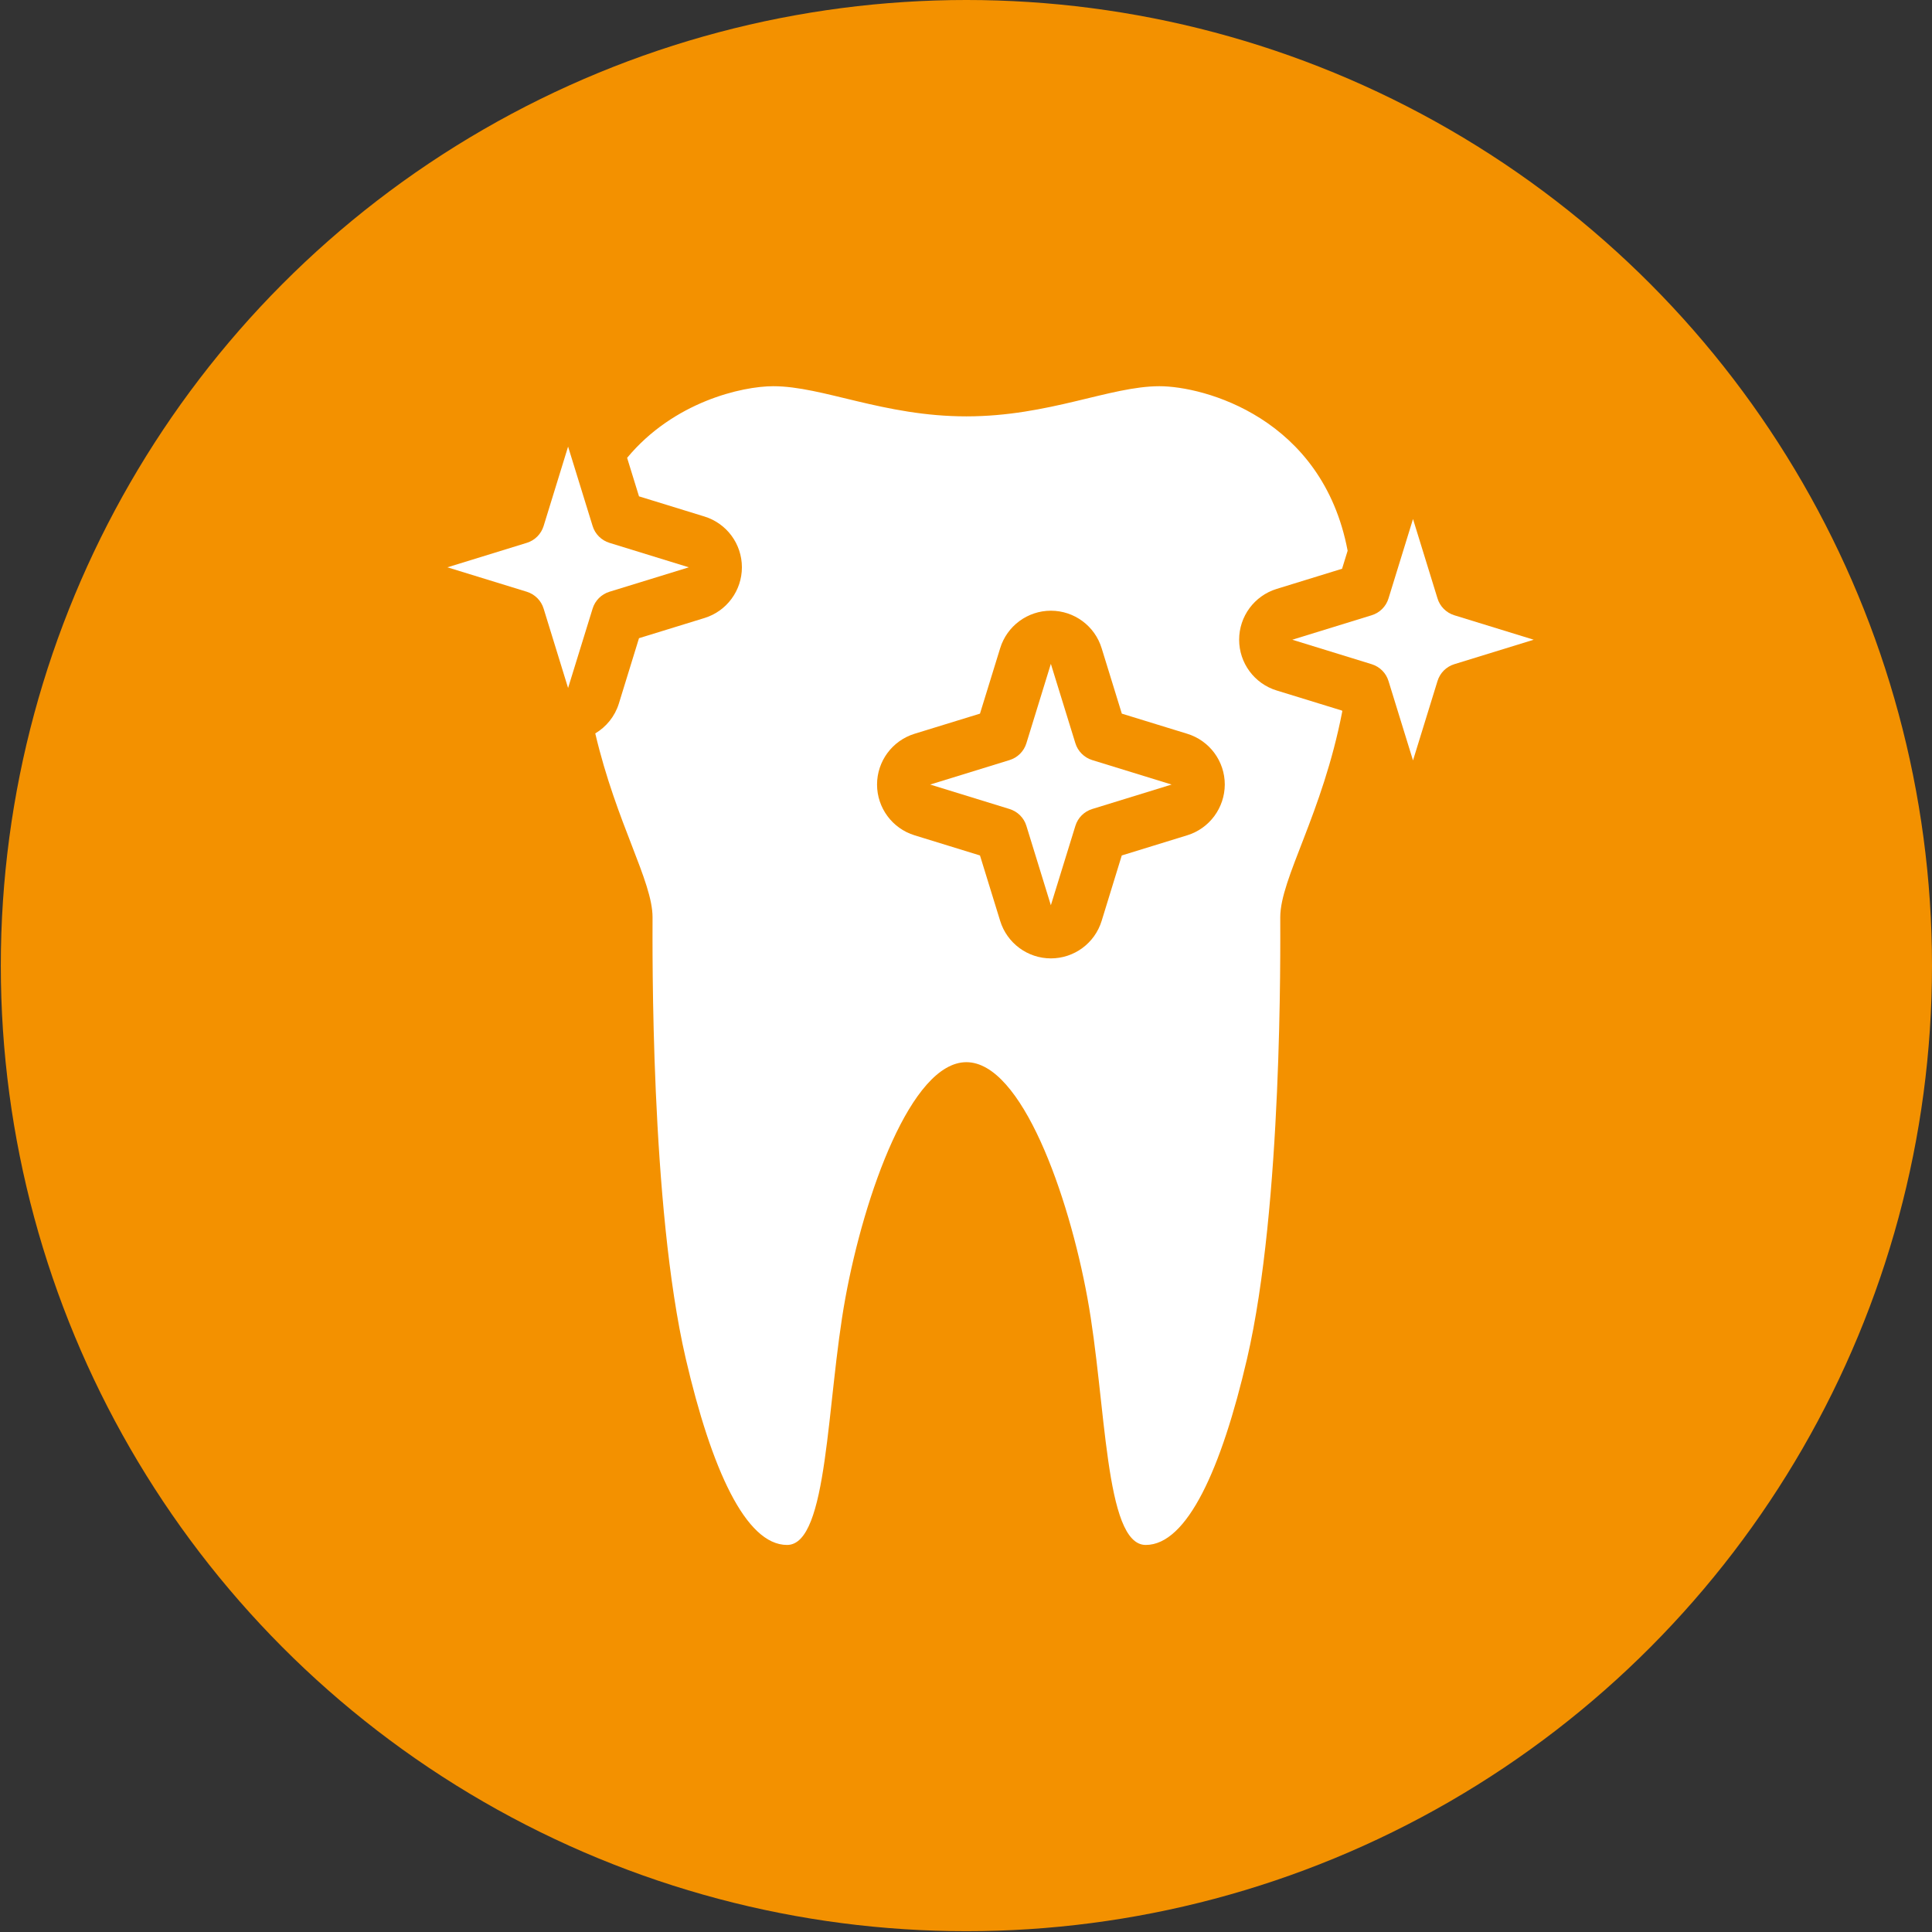
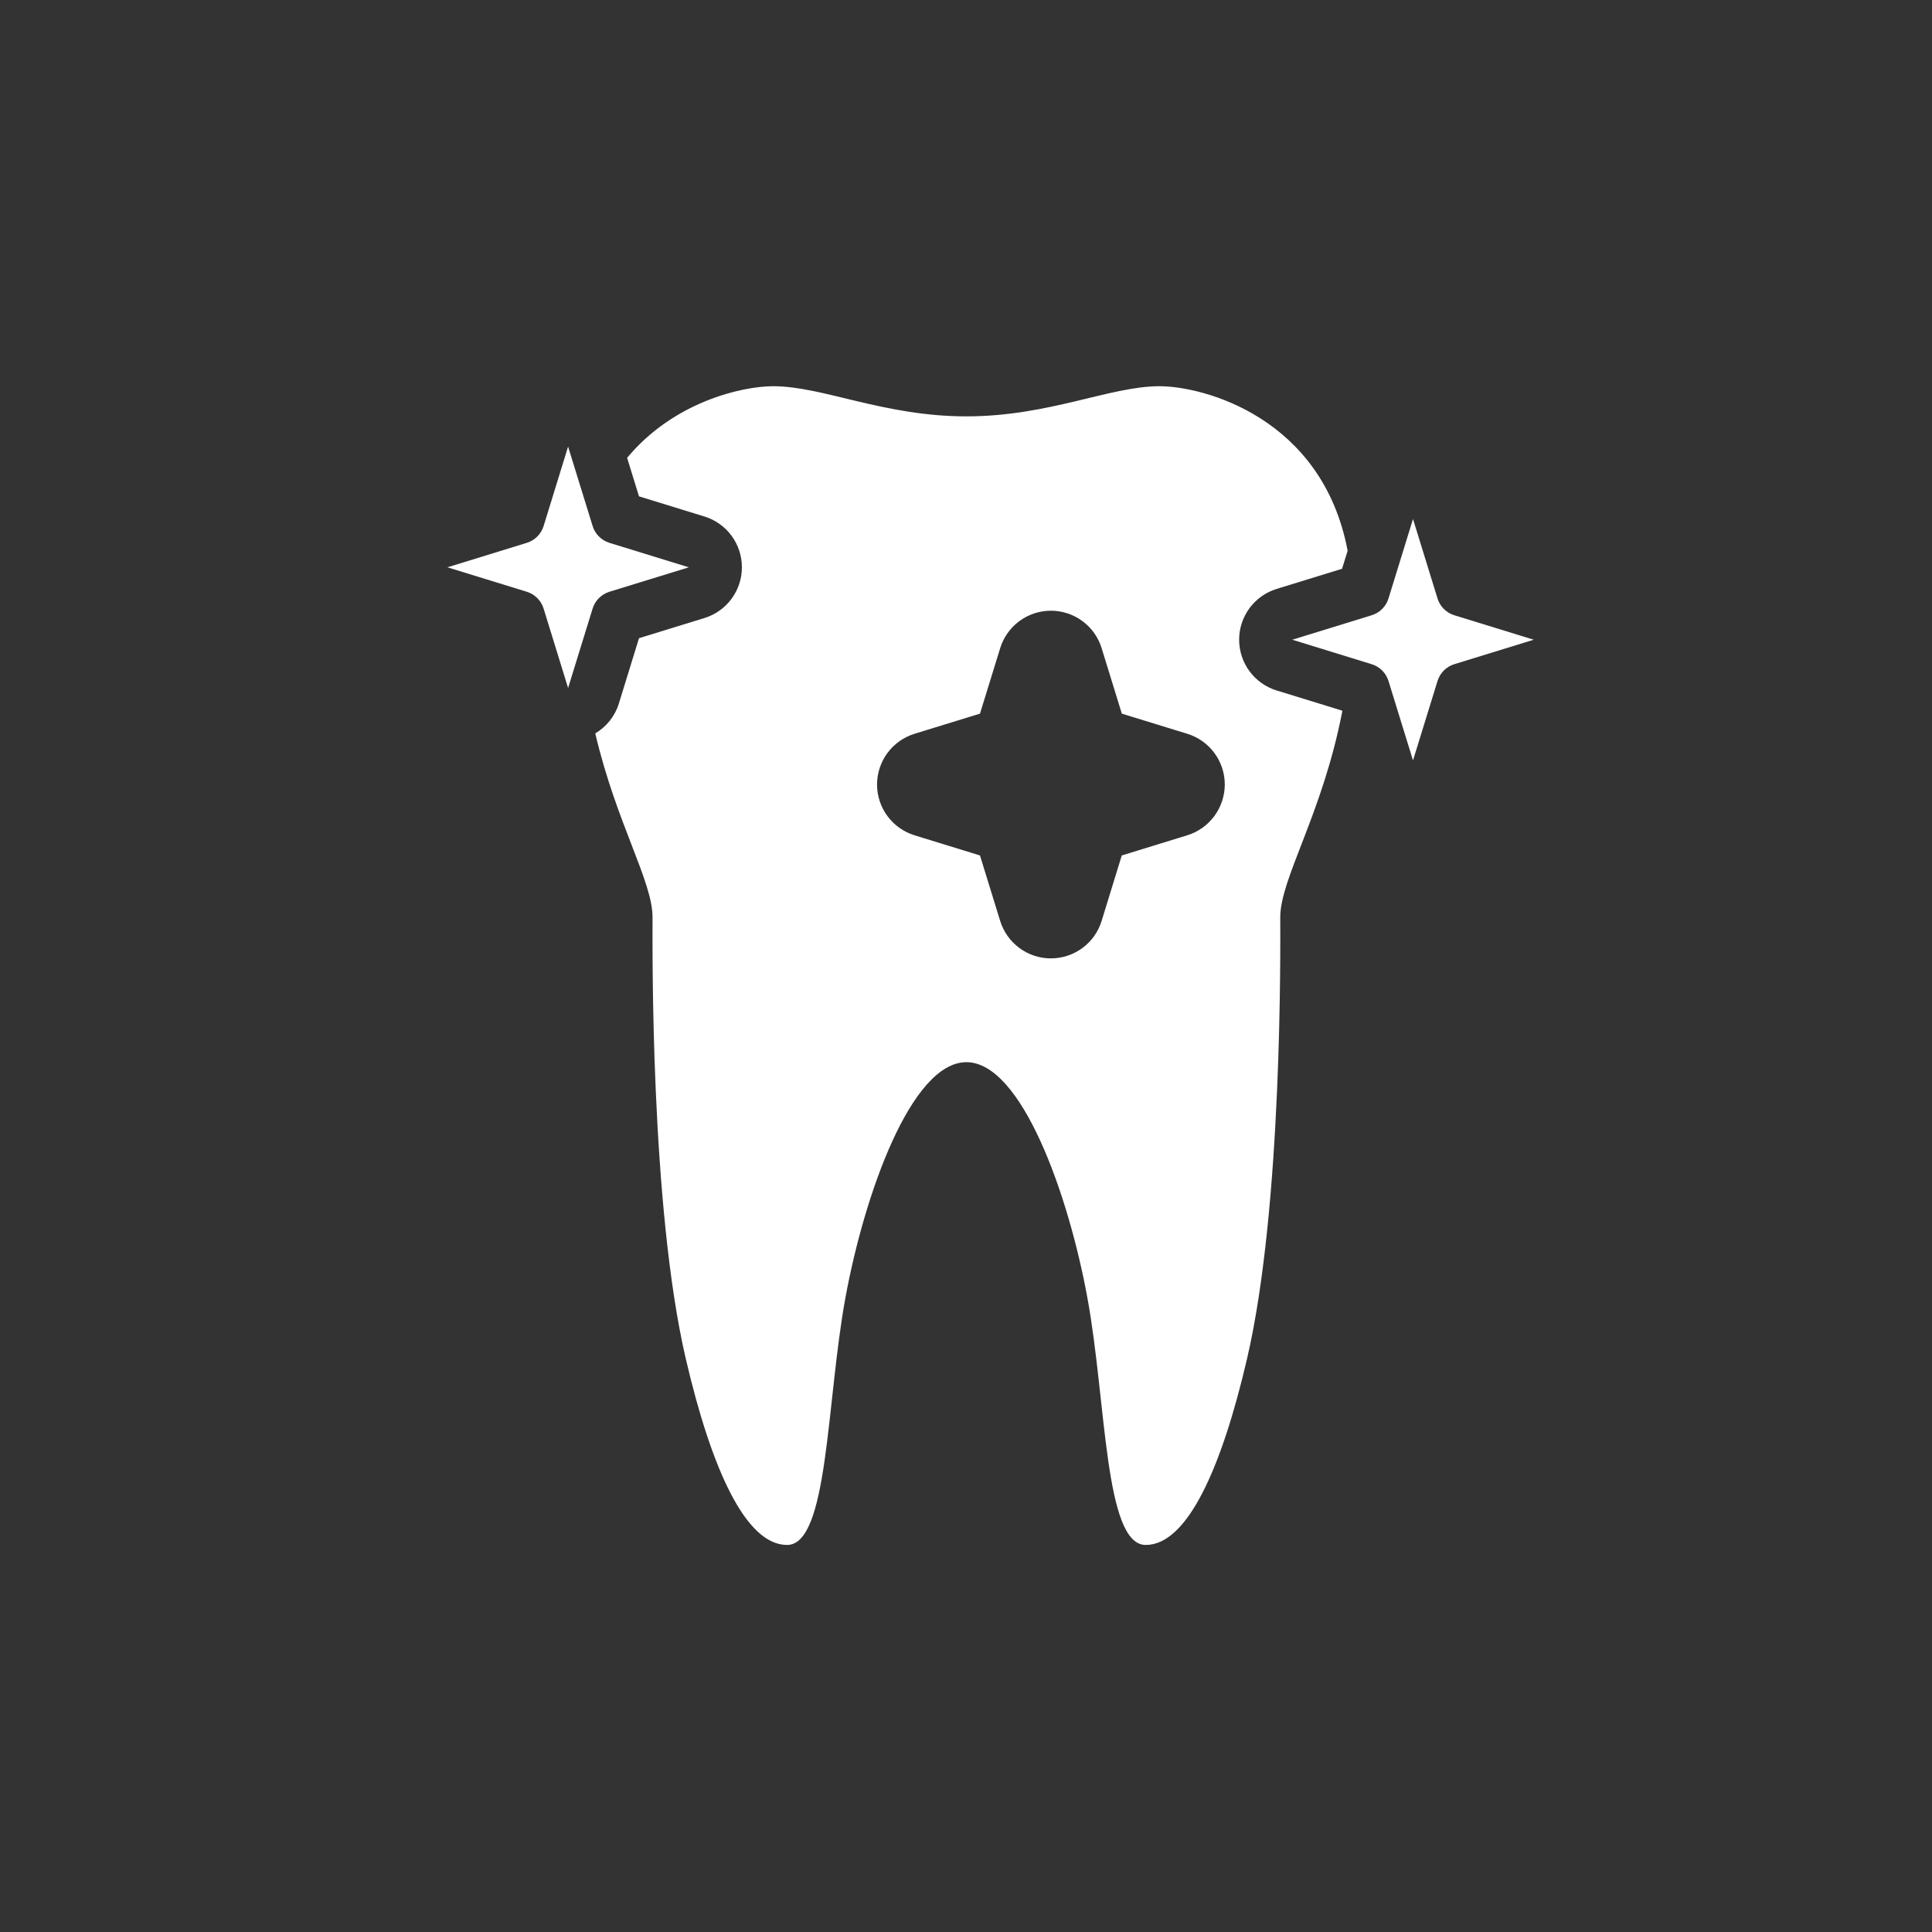
<svg xmlns="http://www.w3.org/2000/svg" version="1.1" id="Ebene_1" x="0px" y="0px" width="69.449px" height="69.449px" viewBox="0 0 69.449 69.449" enable-background="new 0 0 69.449 69.449" xml:space="preserve">
  <rect x="0" y="0" width="69.449" height="69.449" fill="#333333" stroke="none" />
  <g>
-     <circle fill="#F39100" cx="34.739" cy="34.71" r="34.71" />
    <g>
-       <path fill="#FFFFFF" d="M38.656,26.715l-0.881-2.852l-0.879,2.852c-0.088,0.291-0.316,0.519-0.608,0.608l-2.851,0.879l2.851,0.879    c0.292,0.09,0.521,0.317,0.608,0.608l0.879,2.852l0.881-2.852c0.088-0.291,0.316-0.519,0.607-0.608l2.852-0.879l-2.852-0.879    C38.973,27.233,38.744,27.005,38.656,26.715z" />
      <path fill="#FFFFFF" d="M21.909,21.271l2.852-0.878l-2.852-0.879c-0.291-0.09-0.52-0.318-0.607-0.608l-0.881-2.852l-0.879,2.852    c-0.089,0.291-0.316,0.519-0.607,0.608l-2.852,0.879l2.852,0.878c0.291,0.09,0.519,0.318,0.607,0.608l0.879,2.852l0.881-2.852    C21.389,21.589,21.618,21.361,21.909,21.271z" />
      <path fill="#FFFFFF" d="M48.243,25.544l-2.353-0.724c-0.801-0.247-1.347-0.987-1.347-1.825s0.546-1.578,1.347-1.825l2.353-0.725    l0.2-0.648c-0.906-4.786-5.174-5.914-6.764-5.914c-1.781,0-3.967,1.084-6.941,1.084c-2.974,0-5.16-1.084-6.941-1.084    c-1.123,0-3.584,0.561-5.254,2.575l0.427,1.384l2.353,0.725c0.8,0.247,1.346,0.986,1.346,1.825c0,0.838-0.546,1.578-1.346,1.824    l-2.353,0.725l-0.725,2.353c-0.144,0.461-0.452,0.834-0.847,1.07c0.763,3.242,2.059,5.31,2.059,6.61    c0,1.07-0.085,10.358,1.193,15.861c0.922,3.965,2.154,6.701,3.643,6.701c1.486,0,1.412-5.146,2.095-8.875    c0.682-3.729,2.368-8.479,4.351-8.479c1.982,0,3.67,4.752,4.351,8.479c0.683,3.729,0.608,8.875,2.095,8.875    c1.488,0,2.722-2.736,3.644-6.701c1.278-5.503,1.192-14.791,1.192-15.861c0-1.404,1.513-3.701,2.23-7.405L48.243,25.544z     M42.677,30.026l-2.353,0.725L39.6,33.104c-0.246,0.8-0.986,1.347-1.824,1.347c-0.836,0-1.577-0.547-1.823-1.347l-0.726-2.353    l-2.353-0.725c-0.8-0.247-1.347-0.986-1.347-1.824s0.547-1.578,1.347-1.825l2.353-0.724l0.726-2.353    c0.246-0.8,0.987-1.347,1.823-1.347c0.838,0,1.578,0.546,1.824,1.347l0.726,2.353l2.353,0.724    c0.801,0.247,1.348,0.986,1.348,1.825C44.023,29.04,43.477,29.78,42.677,30.026z" />
      <path fill="#FFFFFF" d="M52.279,22.117c-0.291-0.09-0.52-0.318-0.606-0.608l-0.88-2.852l-0.88,2.852    c-0.088,0.291-0.315,0.519-0.608,0.608l-2.851,0.879l2.851,0.879c0.293,0.09,0.521,0.318,0.608,0.608l0.88,2.852l0.88-2.852    c0.089-0.291,0.315-0.519,0.606-0.608l2.853-0.879L52.279,22.117z" />
    </g>
  </g>
</svg>